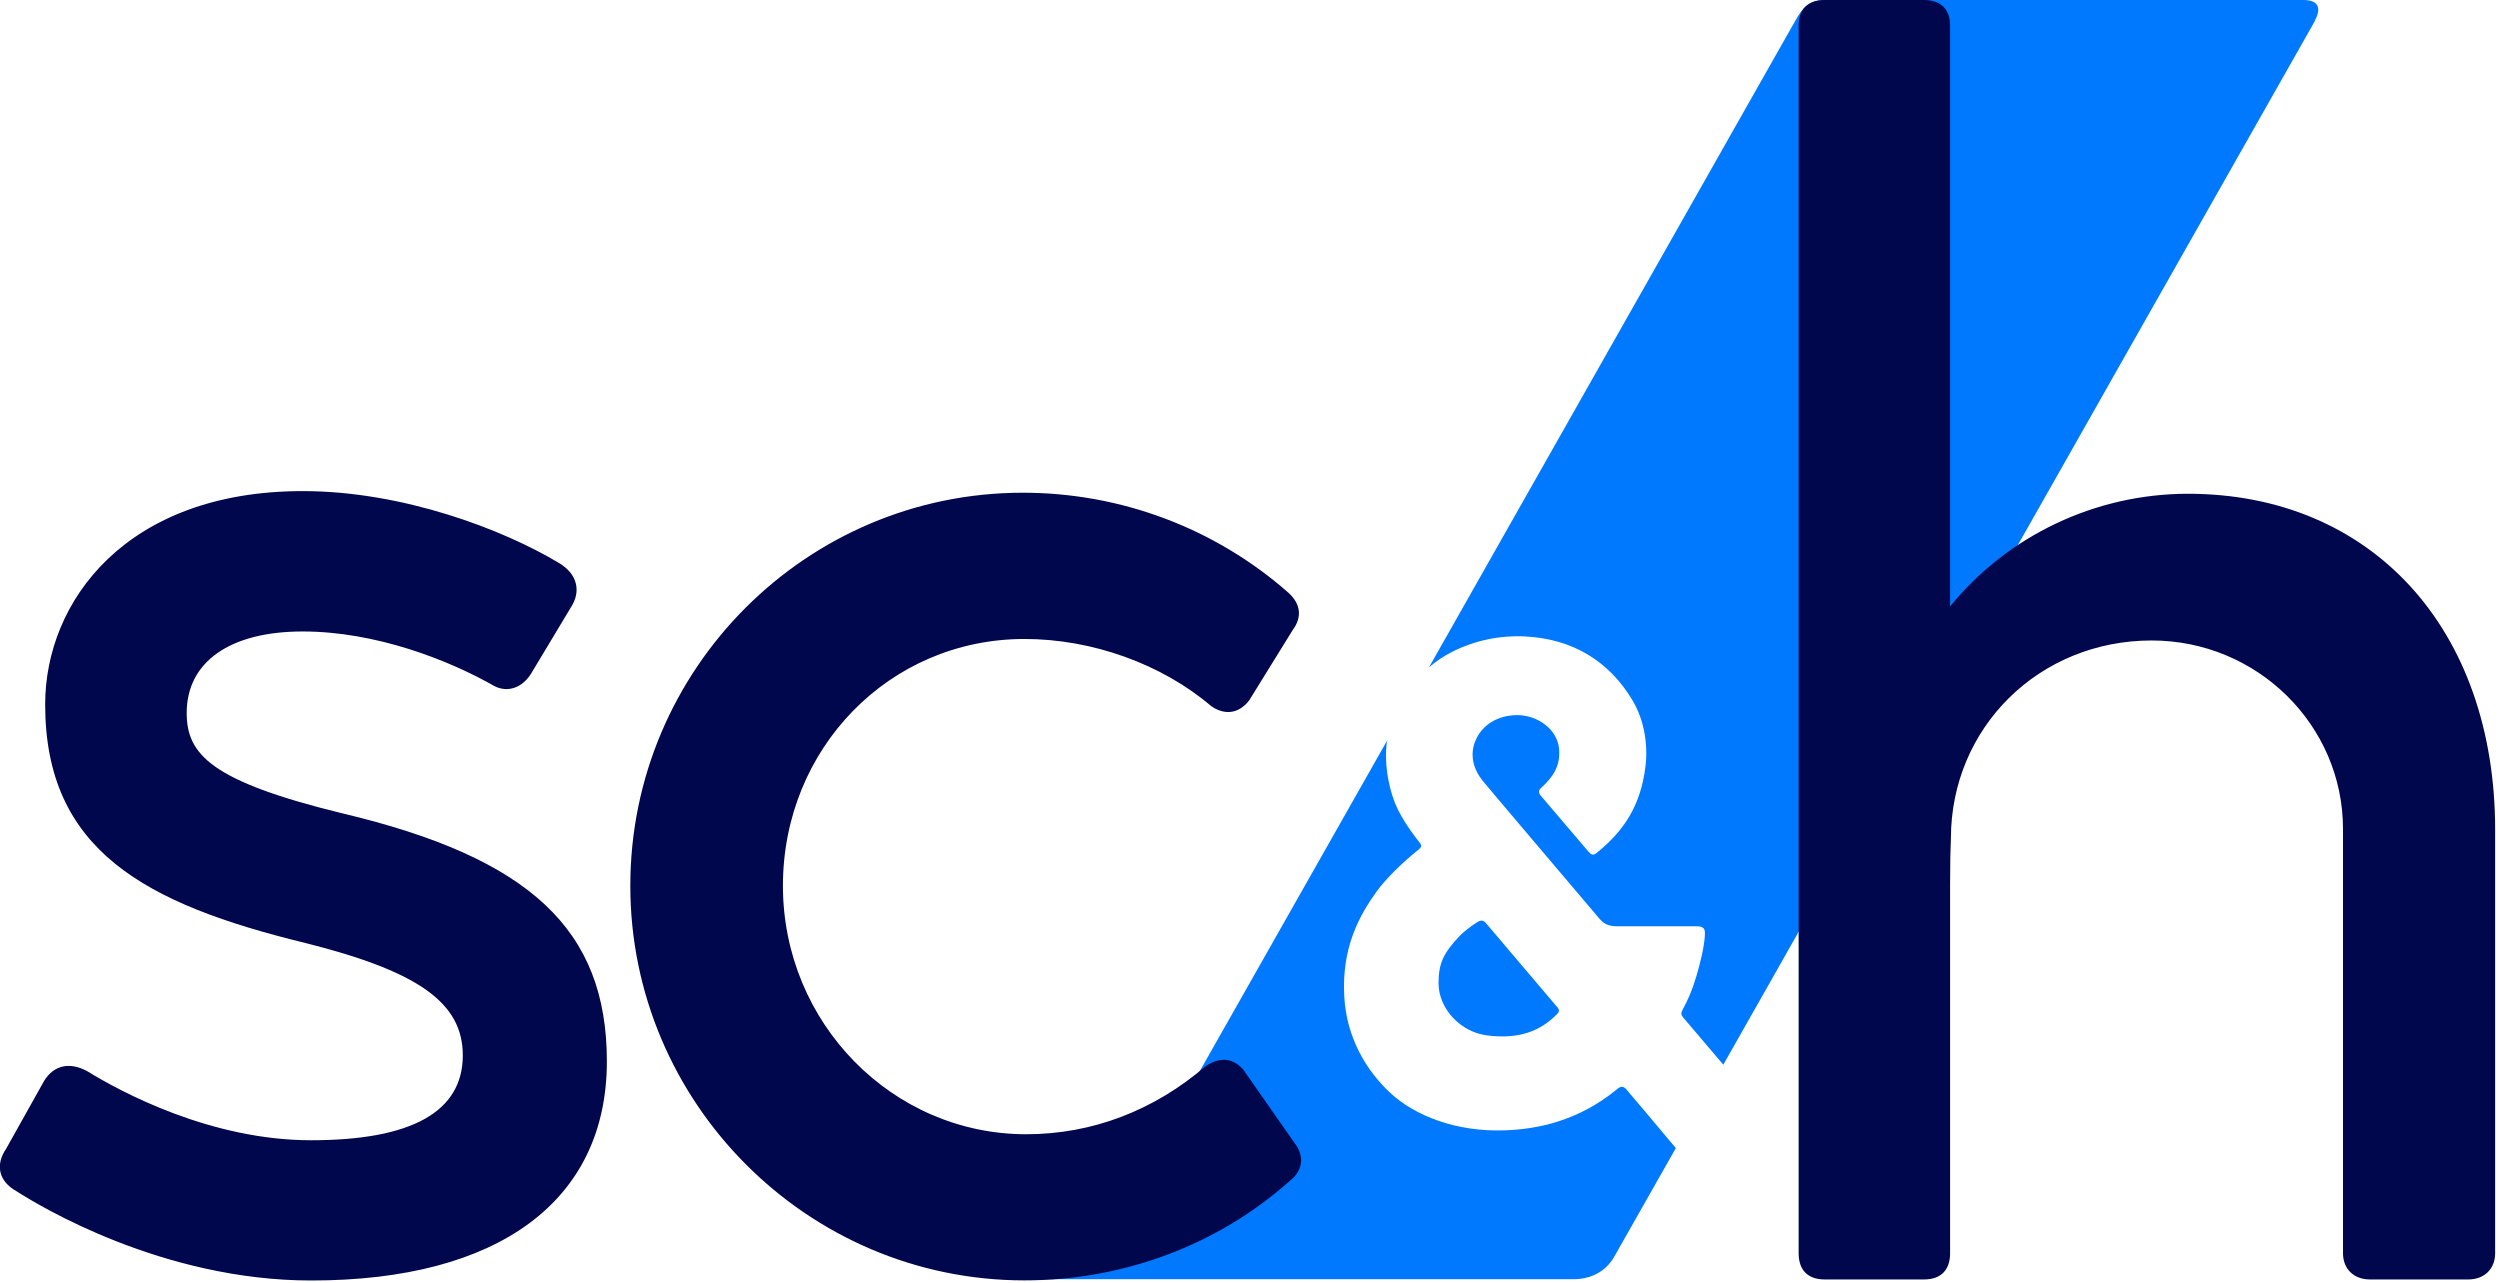
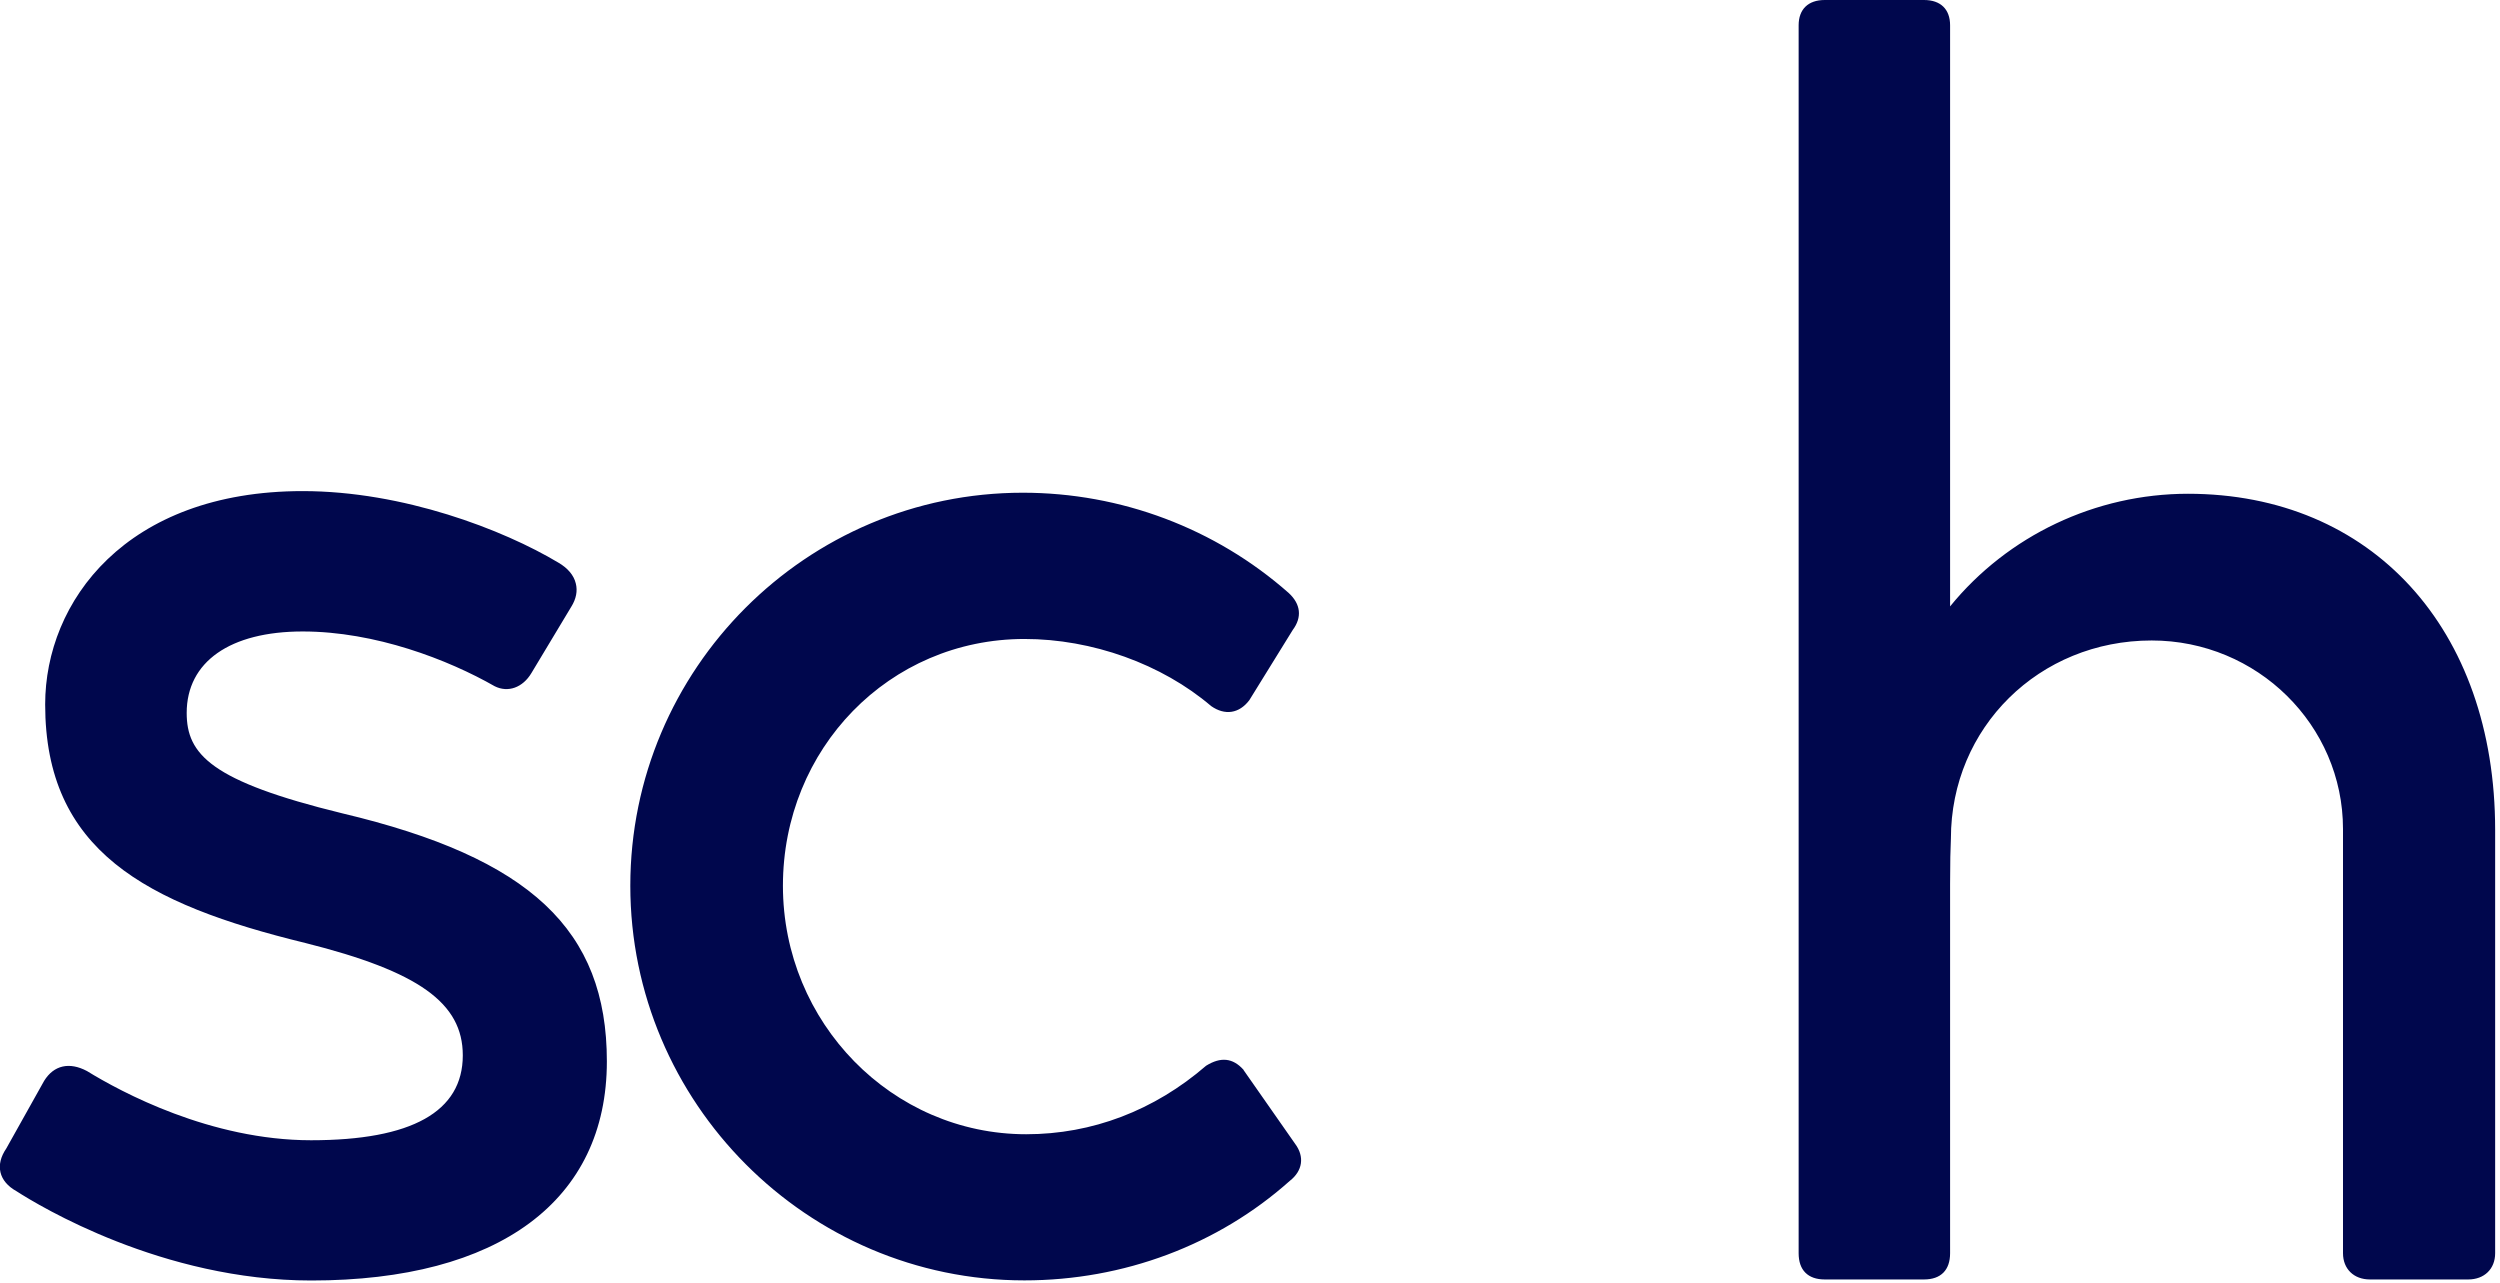
<svg xmlns="http://www.w3.org/2000/svg" id="Full_Color" viewBox="0 0 216.4 111.05">
  <defs>
    <style>.cls-1{fill:#00074d}</style>
  </defs>
  <g id="sc_h_logo">
-     <path d="m200.37 1.83-51.2 90.33c-1.91-2.25-3.46-4.07-3.46-4.07-.19-.23-.23-.38-.08-.65.49-.92.84-1.69 1.21-2.95.34-1.14.72-2.67.74-3.71.01-.5-.27-.6-.75-.6h-6.8c-.76 0-1.19-.18-1.6-.68 0 0-10.12-11.92-10.11-11.94-.79-1-1.11-2.21-.62-3.41.57-1.42 1.96-2.24 3.63-2.25 1.81 0 3.47 1.27 3.62 2.89.15 1.6-.61 2.55-1.57 3.43-.24.22-.19.47.02.69 0 0 4.08 4.79 4.09 4.8.19.21.38.4.69.14 2.37-1.91 3.85-4.1 4.26-7.57.22-1.91-.14-3.99-1.12-5.64-2-3.37-5.15-5.34-9.3-5.55-2.18-.11-4.36.34-6.3 1.32-.74.37-1.42.83-2.03 1.36l31.69-55.94c.66-1.19 1.2-1.83 2.6-1.83h41.4c1.24 0 1.63.63.97 1.83Zm-59.55 92.51c-.27-.31-.49-.36-.81-.09-3.44 2.84-7.01 3.49-9.72 3.59-4.25.16-7.84-1.27-9.96-3.25-2.05-1.91-3.77-4.75-3.97-8.32-.24-4.26 1.31-7.04 2.83-9.14.78-1.07 2.23-2.5 3.58-3.57.29-.23.32-.39.08-.67 0 0-1.16-1.41-1.86-2.84-.66-1.34-1.24-3.68-.93-5.93l-25.37 44.76c-.74 1.19-6.18 1.85-4.74 1.85h46.23c1.51 0 2.76-.65 3.49-1.85l5.39-9.5c-1.52-1.82-4.25-5.06-4.26-5.05Zm-6.04-6.56c.22-.22.21-.39 0-.62-.01-.01-6.16-7.25-6.17-7.27-.21-.24-.42-.26-.72-.08-.49.3-1.18.83-1.52 1.18-1.41 1.49-1.85 2.37-1.85 4.12.01 2.25 1.94 4.22 4.16 4.51 2.83.37 4.66-.38 6.1-1.84Z" fill="#0079ff" />
    <g id="sch">
      <path class="cls-1" d="M189.4 42.74c-8.01 0-15.61 3.62-20.6 9.75V2.19c0-1.39-.82-2.19-2.26-2.19h-8.59c-1.43 0-2.26.8-2.26 2.19v106.29c0 1.46.8 2.27 2.26 2.27h8.59c1.46 0 2.26-.81 2.26-2.27V76.52l.02-2.35.05-1.58c0-9.62 7.64-17.15 17.38-17.15 9.13 0 16.56 7.32 16.56 16.32v36.72c0 1.36.94 2.27 2.33 2.27h8.51c1.39 0 2.33-.91 2.33-2.27V71.84c0-17.41-10.69-29.1-26.6-29.1ZM107.66 92.63l-.04-.05c-.91-1-1.95-1.12-3.22-.33-4.49 3.88-9.87 5.93-15.57 5.93-11.61 0-21.06-9.65-21.06-21.51s9.19-21.36 20.91-21.36c5.85 0 11.88 2.16 16.16 5.81 1.19.83 2.42.65 3.3-.51l3.76-6.08c.82-1.1.7-2.24-.36-3.21-6.34-5.59-14.51-8.67-23.01-8.67-18.73 0-33.97 15.26-33.97 34.02s15.3 34.16 34.11 34.16c8.6 0 16.76-3.07 22.97-8.61 1.12-.87 1.3-2.1.46-3.22l-4.46-6.38ZM29.62 70.4c-11.38-2.78-13.46-5.11-13.46-8.69 0-4.42 3.75-7.05 10.04-7.05s12.59 2.44 16.62 4.74c1.15.58 2.43.12 3.18-1.14l3.45-5.74c.42-.67.56-1.37.39-2.02-.17-.71-.7-1.33-1.51-1.8-4.76-2.85-13.42-6.19-22.13-6.19-15.31 0-22.29 9.57-22.29 18.46 0 12.63 8.63 17.27 22.54 20.66 9.79 2.46 13.61 5.18 13.61 9.72 0 4.88-4.42 7.35-13.13 7.35s-16.46-4.18-19.4-5.99c-1.52-.81-2.87-.51-3.71.85L.54 99.42c-.48.7-.65 1.41-.5 2.05.15.65.63 1.22 1.37 1.63 2 1.29 12.65 7.74 25.53 7.74 16.26 0 25.59-6.92 25.59-18.97 0-11.39-6.64-17.61-22.91-21.47Z" />
    </g>
  </g>
</svg>